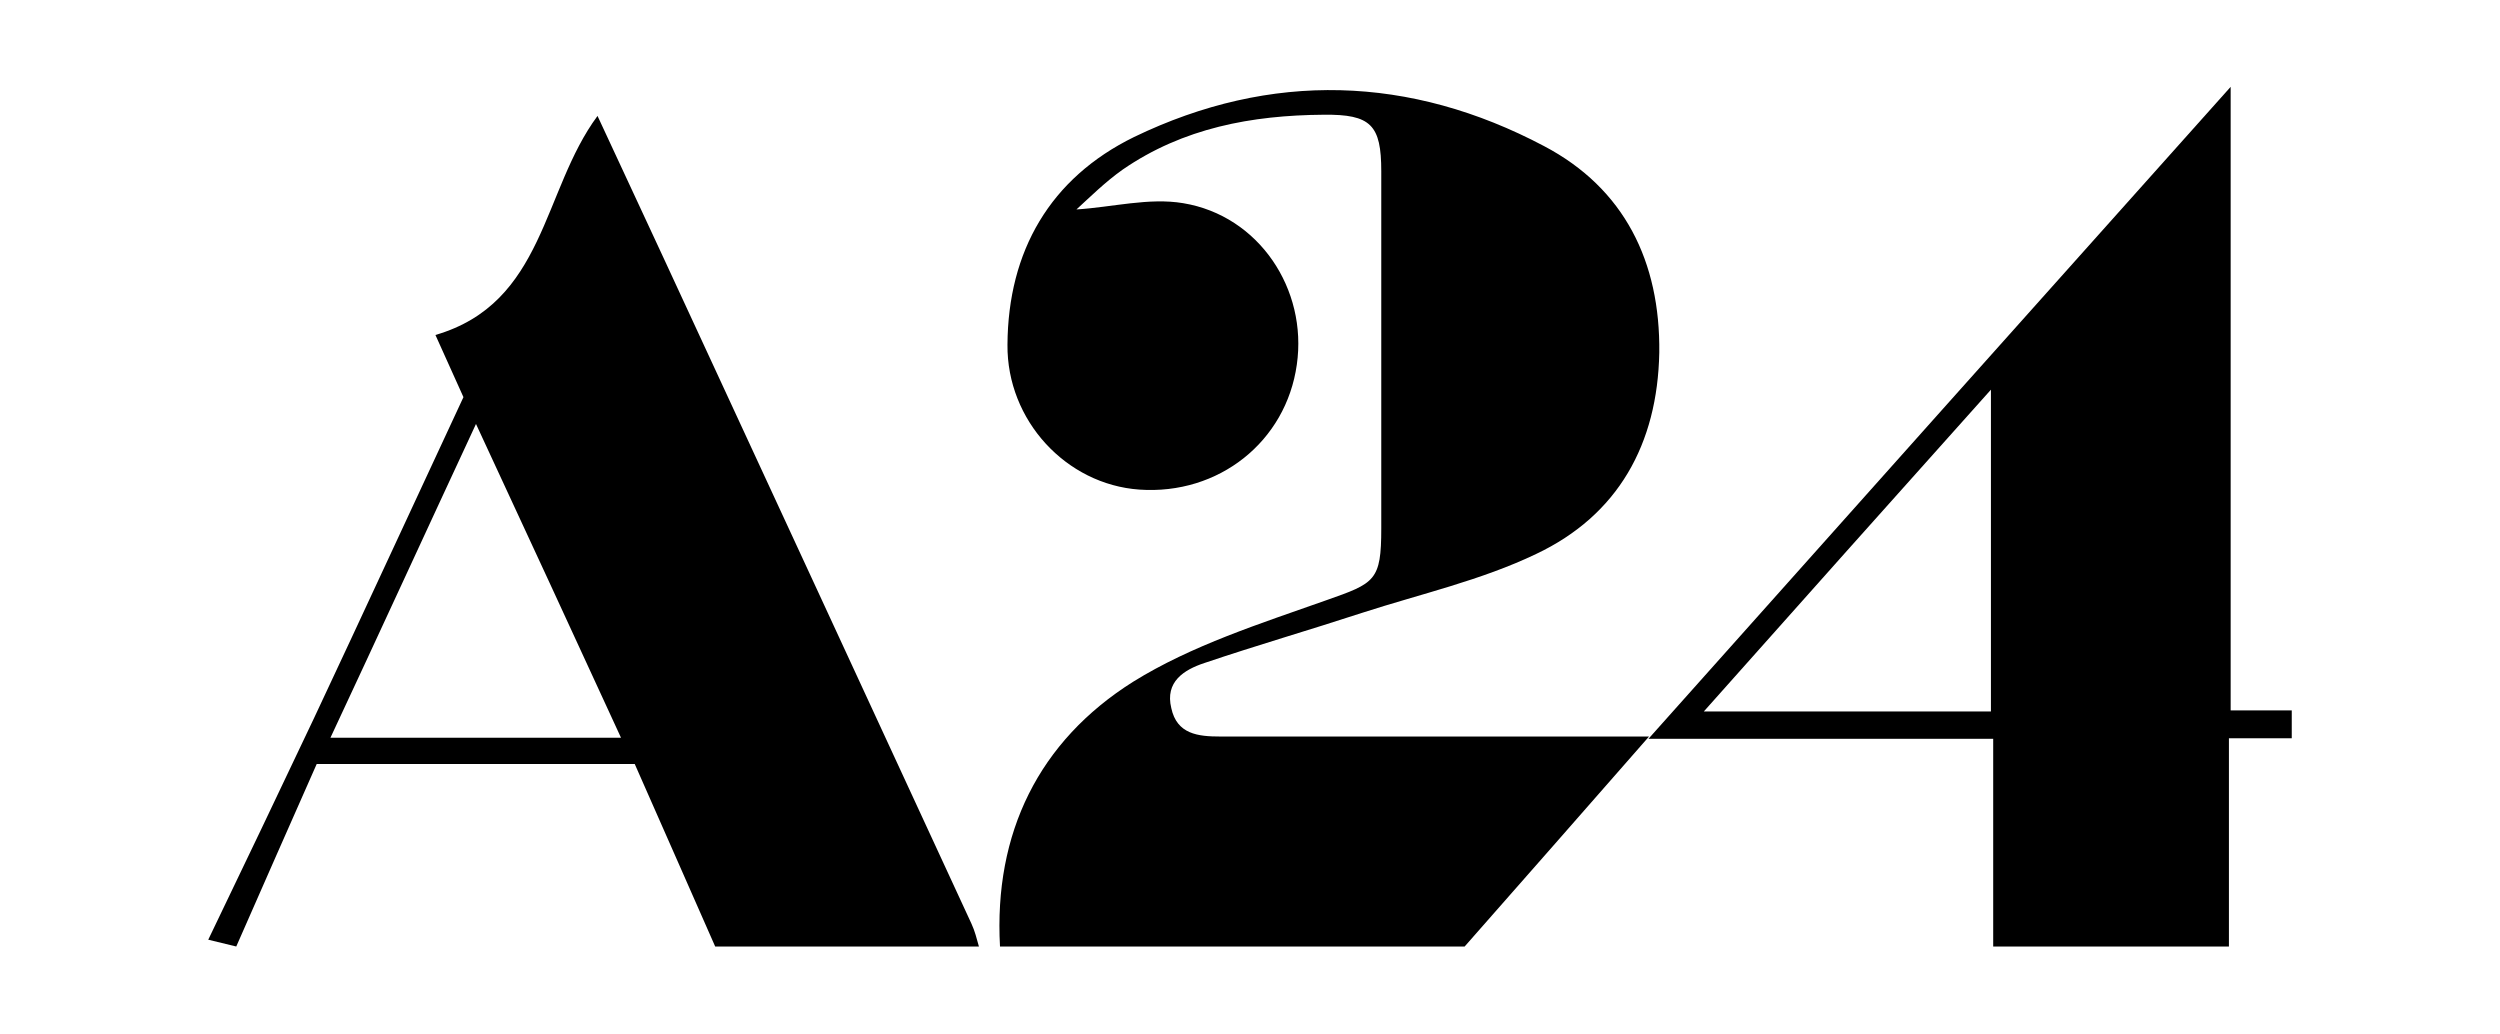
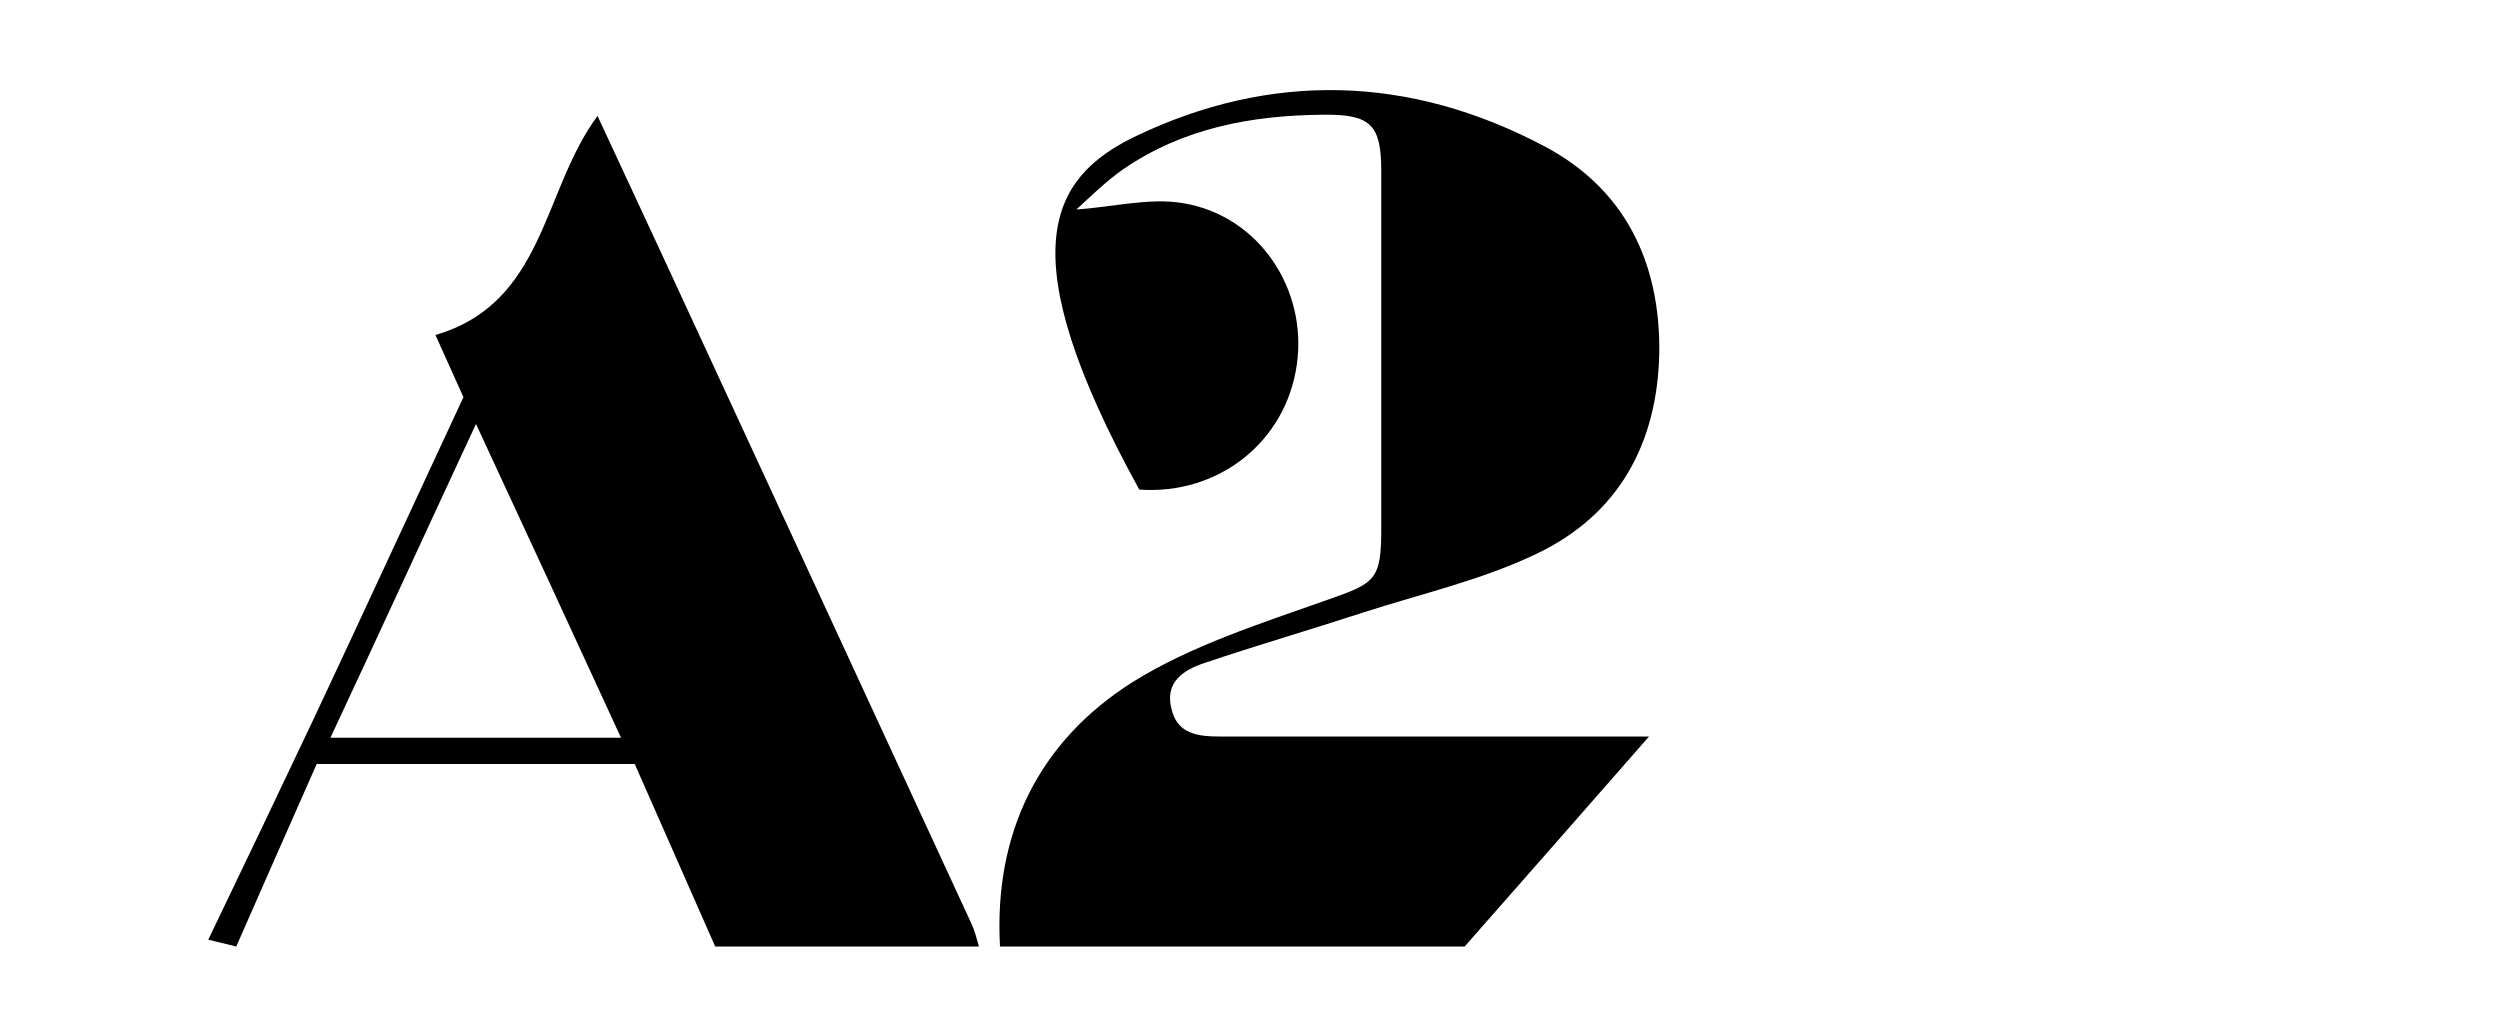
<svg xmlns="http://www.w3.org/2000/svg" width="937" height="387.5" viewBox="0 0 937 387.5" fill="none">
  <rect width="937" height="387.5" fill="white" />
  <g transform="translate(78, 32.25)">
-     <path d="M296.8 322.5C294.45 279.95 311.35 245.55 346.65 223.3C368.7 209.6 394.35 201.5 419.15 192.7C437.35 186.3 439.7 185.45 439.7 165.8C439.7 121.1 439.7 76.6 439.7 31.95C439.7 14.6 435.85 10.55 418.1 10.75C391.15 10.95 365.45 15.7 342.8 31.3C336.15 36 330.4 41.75 325.45 46.25C338.95 45.4 352.65 41.75 365.45 43.9C393.9 48.6 412.1 76.2 408.05 104.4C404 133.3 378.75 153.35 349 151.25C321.6 149.3 299.35 125.35 299.6 96.95C299.8 61.85 315.6 34.5 347.05 19.1C398.4 -5.7 450.6 -4 500.7 22.5C530.85 38.35 544.3 65.9 543.9 99.9C543.25 134.15 528.5 160.85 497.7 175.4C477.15 185.25 454.45 190.35 432.65 197.4C412.95 203.85 393.05 209.6 373.4 216.25C365.7 218.8 358.6 223.3 361 233.15C363.1 242.95 371.05 243.8 379.4 243.8C427.35 243.8 475.3 243.8 523.8 243.8C528.25 243.8 533 243.8 540.05 243.8C515.85 271.4 493.4 297.05 470.95 322.5C412.95 322.5 355 322.5 296.8 322.5Z" fill="black" />
+     <path d="M296.8 322.5C294.45 279.95 311.35 245.55 346.65 223.3C368.7 209.6 394.35 201.5 419.15 192.7C437.35 186.3 439.7 185.45 439.7 165.8C439.7 121.1 439.7 76.6 439.7 31.95C439.7 14.6 435.85 10.55 418.1 10.75C391.15 10.95 365.45 15.7 342.8 31.3C336.15 36 330.4 41.75 325.45 46.25C338.95 45.4 352.65 41.75 365.45 43.9C393.9 48.6 412.1 76.2 408.05 104.4C404 133.3 378.75 153.35 349 151.25C299.8 61.85 315.6 34.5 347.05 19.1C398.4 -5.7 450.6 -4 500.7 22.5C530.85 38.35 544.3 65.9 543.9 99.9C543.25 134.15 528.5 160.85 497.7 175.4C477.15 185.25 454.45 190.35 432.65 197.4C412.95 203.85 393.05 209.6 373.4 216.25C365.7 218.8 358.6 223.3 361 233.15C363.1 242.95 371.05 243.8 379.4 243.8C427.35 243.8 475.3 243.8 523.8 243.8C528.25 243.8 533 243.8 540.05 243.8C515.85 271.4 493.4 297.05 470.95 322.5C412.95 322.5 355 322.5 296.8 322.5Z" fill="black" />
    <path fill-rule="evenodd" clip-rule="evenodd" d="M0.05 319.95C13.35 292.35 26.6 264.55 39.65 237C58.45 197 76.85 157 95.7 116.6C92.3 109.1 89.05 101.85 85.2 93.3C126.3 81.3 125.2 39.2 145.95 11.2C154.3 29.15 162.45 46.7 170.6 64.2C209.1 147.4 247.6 230.55 286.1 313.95C287.4 316.75 288.05 319.5 288.9 322.5H190.05C180 299.6 169.95 276.95 159.9 254.1C119.65 254.1 80.95 254.1 40.7 254.1C30.65 276.75 20.6 299.65 10.55 322.5C6.9 321.65 3.5 320.8 0.05 319.95ZM100.4 126.65C81.6 167.05 64.05 205.35 45.85 244.25C82.85 244.25 117.95 244.25 154.75 244.25C136.75 205.1 119.25 167.25 100.4 126.65Z" fill="black" />
-     <path fill-rule="evenodd" clip-rule="evenodd" d="M669.05 322.5V244.65C626.9 244.65 585.6 244.65 539.85 244.65C613.65 161.95 684.85 82.15 758.05 0.3V234C766.6 234 773.85 234 780.95 234V244.45C773.85 244.45 766.6 244.45 757.4 244.45V322.5H669.05ZM668.2 234.4V113.8C631.6 154.65 596.75 193.8 560.6 234.4H668.2Z" fill="black" />
  </g>
</svg>